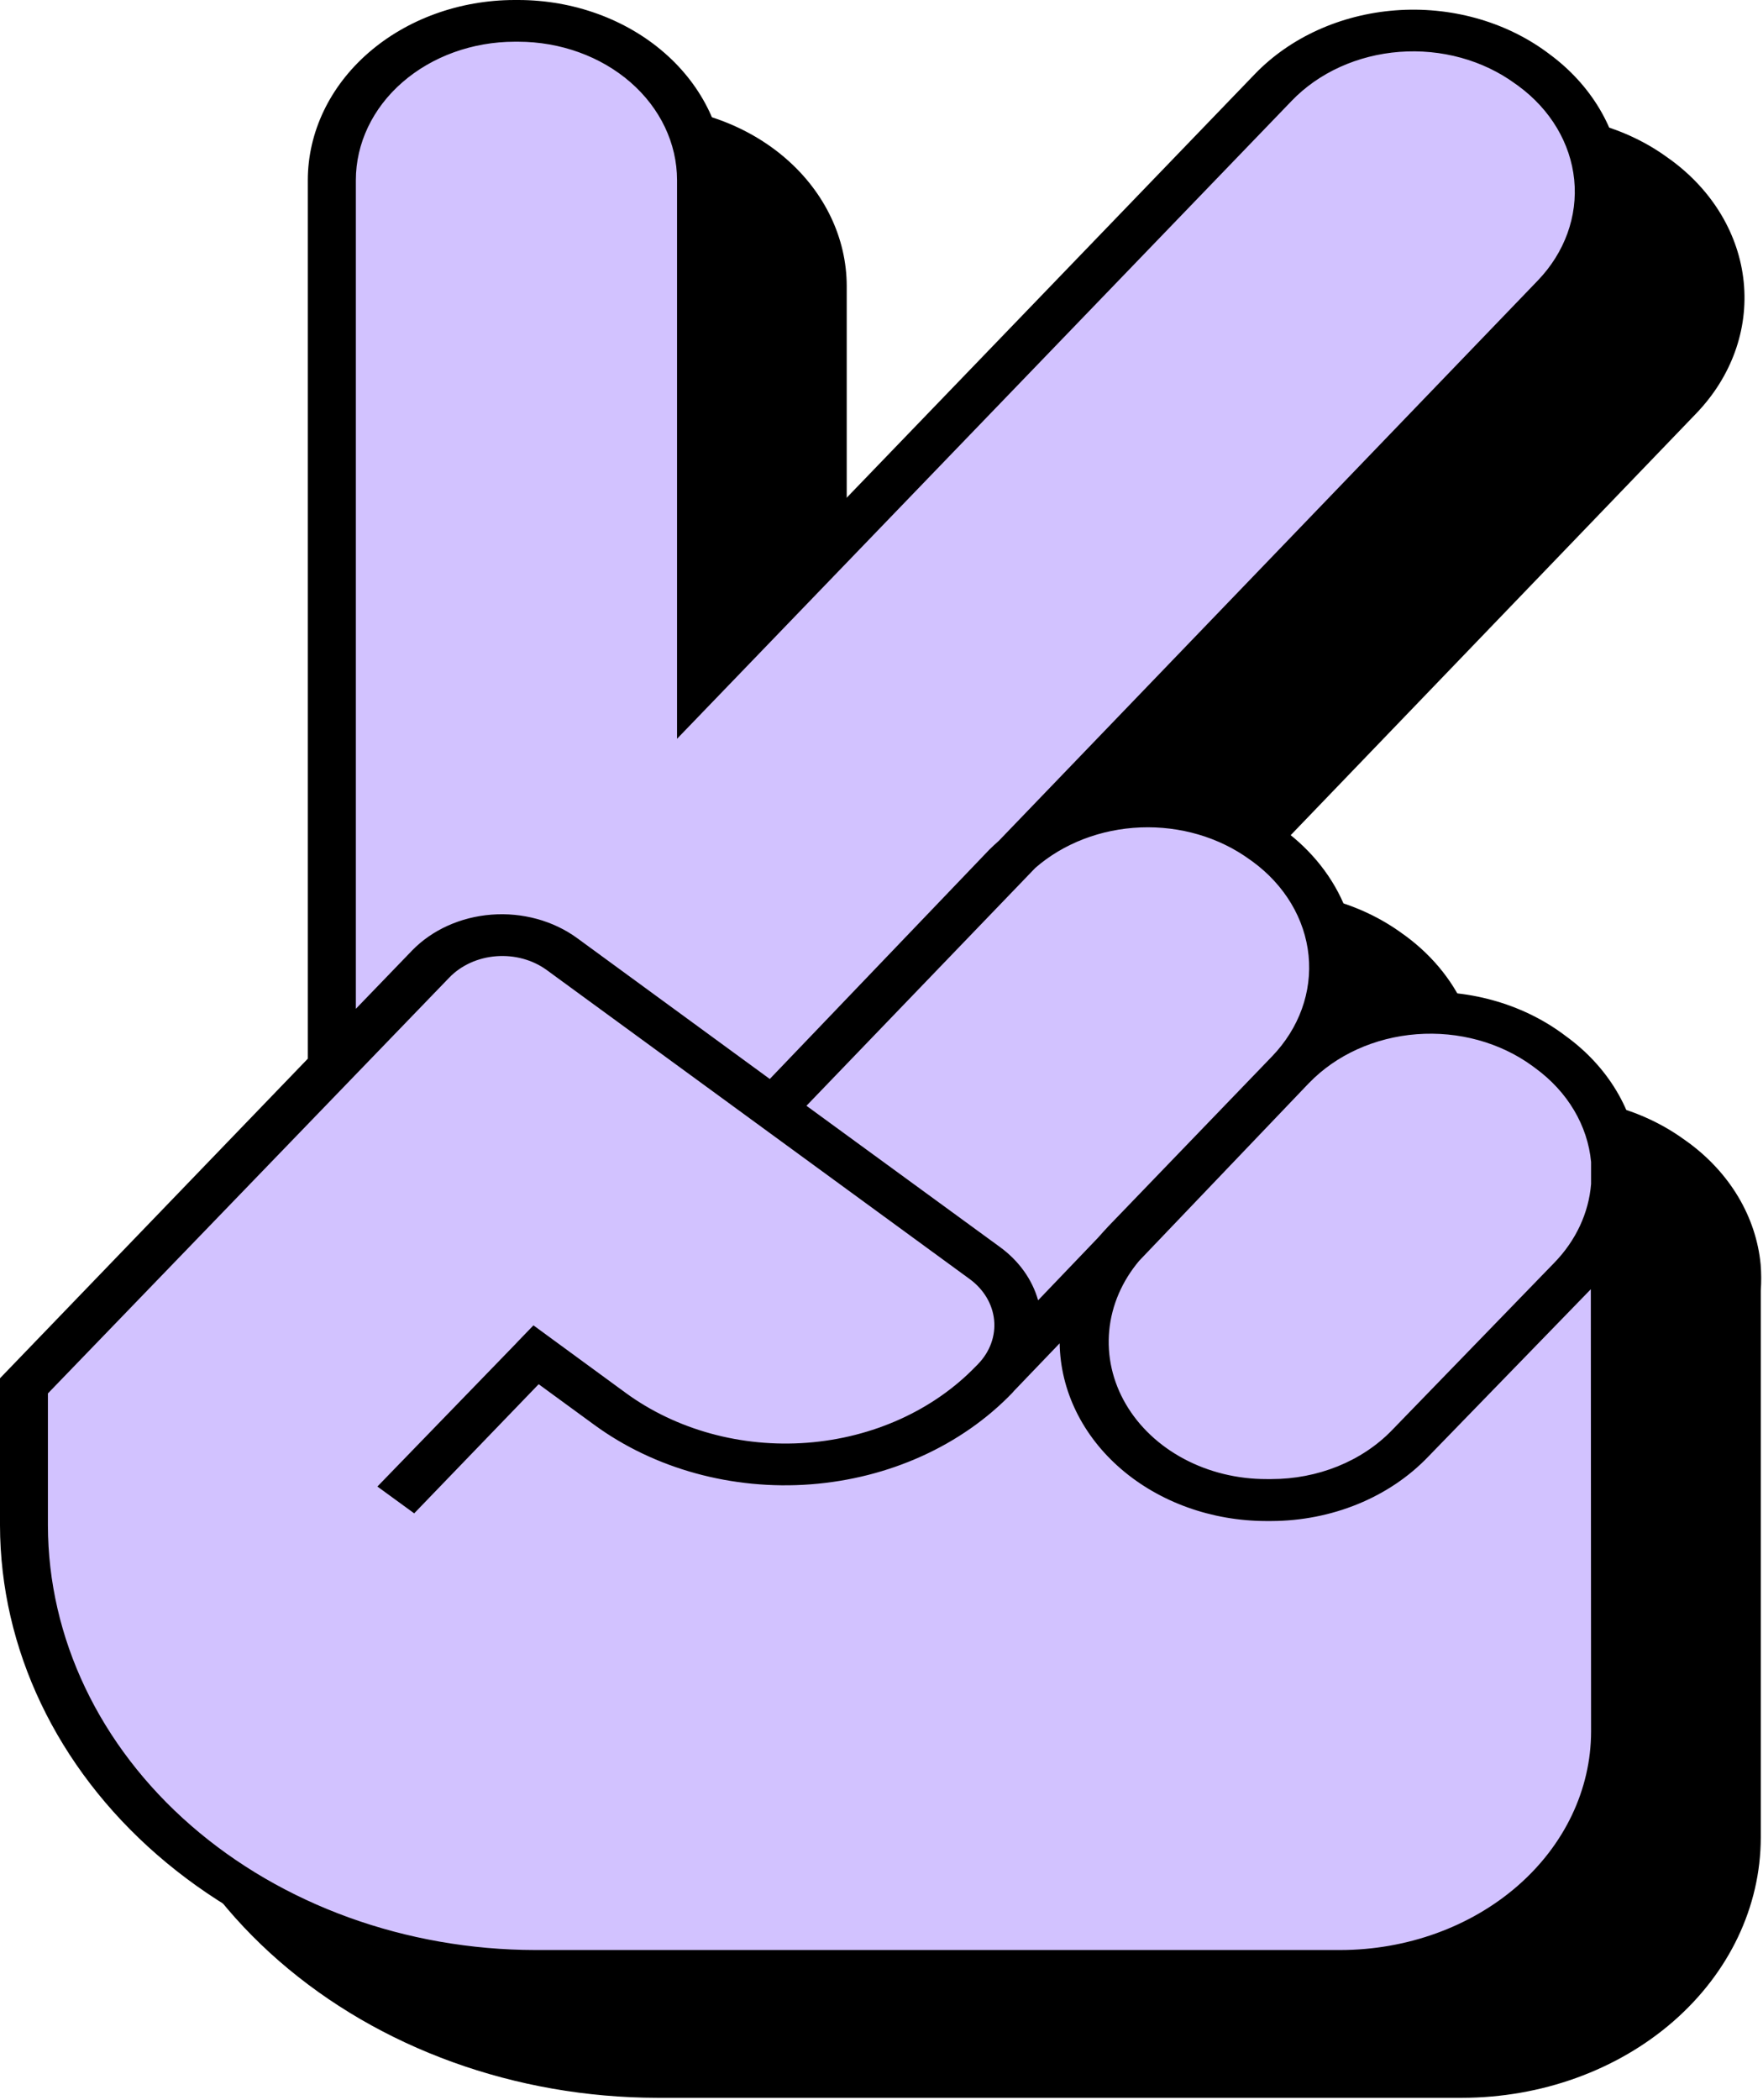
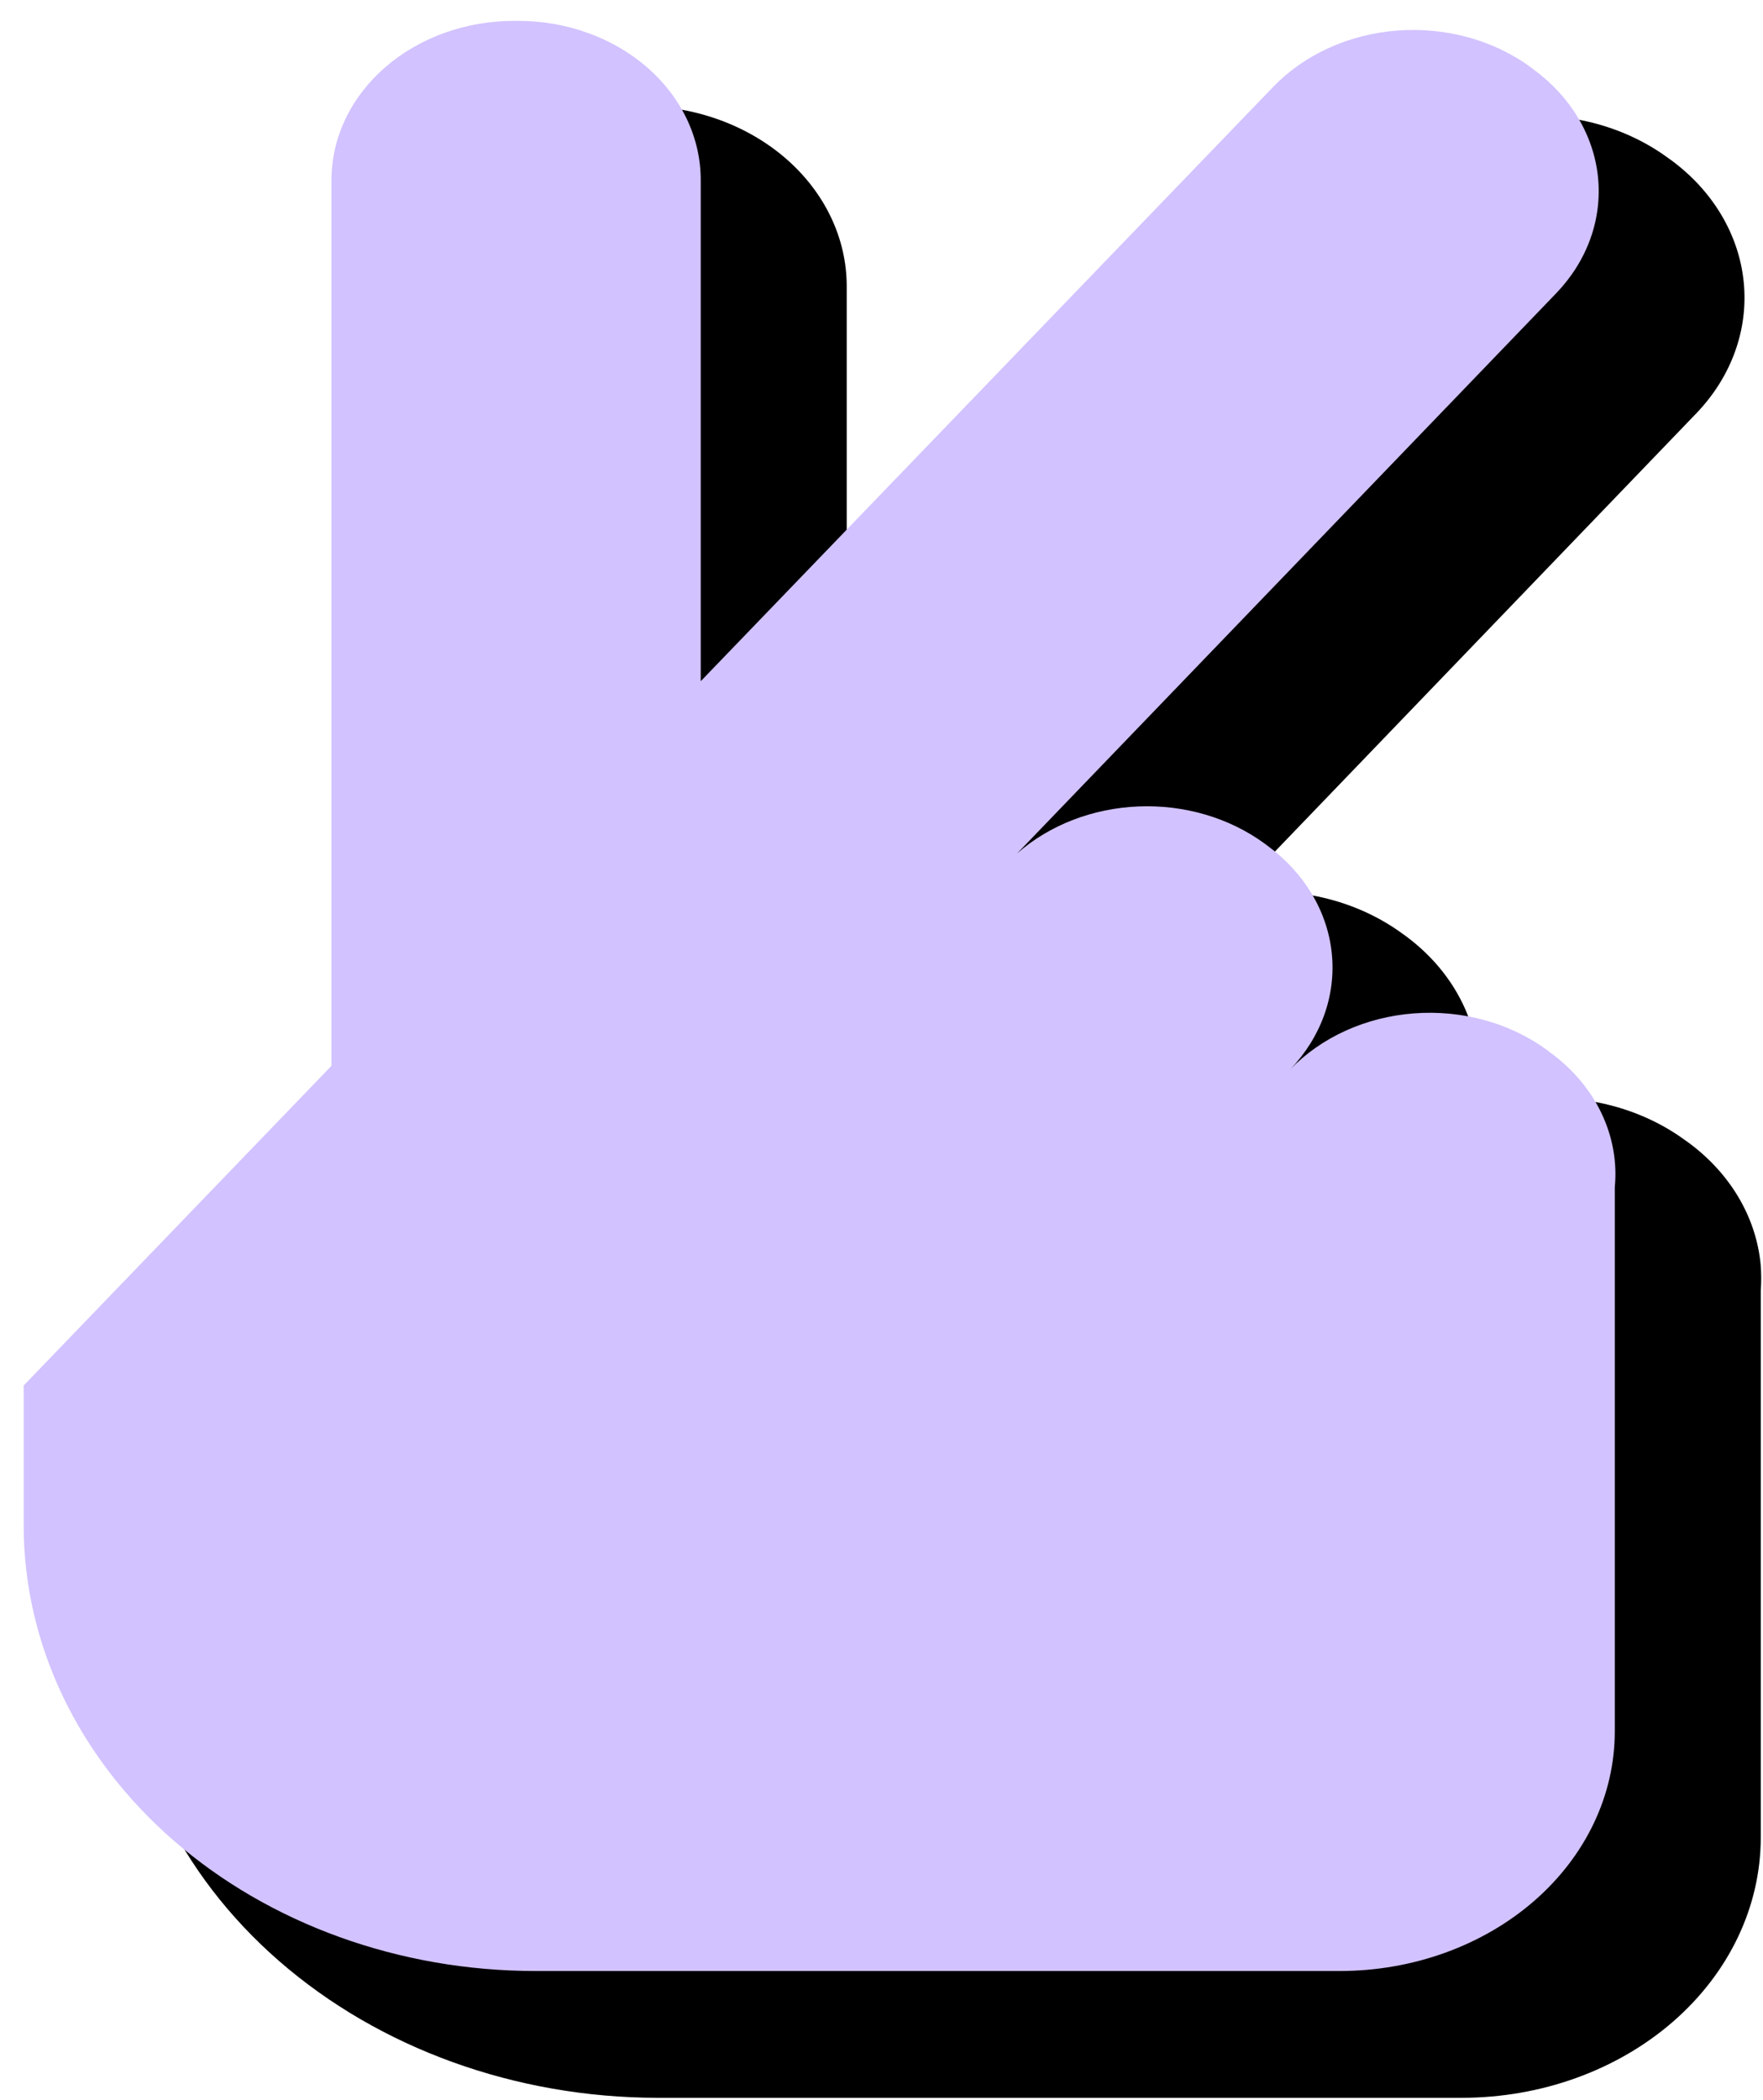
<svg xmlns="http://www.w3.org/2000/svg" width="597" height="711" viewBox="0 0 597 711" fill="none">
  <g clip-path="url(#clip0_1179_3905)">
    <path d="M596.246 436.913V622.109C596.21 645.455 585.542 667.835 566.58 684.343C547.619 700.851 521.912 710.139 495.096 710.17H222.599C174.548 710.097 128.489 693.447 94.512 663.867C60.535 634.286 41.41 594.188 41.326 552.355V502.485L145.558 394.303V96.86C145.57 80.707 152.936 65.216 166.044 53.783C179.151 42.35 196.929 35.906 215.484 35.864H216.752C235.315 35.896 253.105 42.335 266.222 53.769C279.339 65.204 286.712 80.7 286.724 96.86V247.14L466.228 60.918C472.133 54.78 479.37 49.717 487.526 46.019C495.682 42.322 504.596 40.062 513.757 39.369C522.918 38.676 532.146 39.564 540.912 41.982C549.678 44.401 557.81 48.301 564.841 53.461L565.792 54.132C579.982 64.53 588.857 79.402 590.471 95.488C592.085 111.574 586.307 127.561 574.403 139.944L417.783 302.77C427.828 301.206 438.145 301.583 448.005 303.874C457.864 306.164 467.025 310.313 474.839 316.026L475.836 316.736C485.565 323.867 492.884 333.166 497.011 343.639C501.138 354.112 501.917 365.365 499.265 376.193C511.042 372.018 523.903 370.719 536.465 372.436C549.026 374.153 560.811 378.822 570.551 385.939L571.502 386.609C578.562 391.749 584.38 398.057 588.62 405.168C592.859 412.279 595.436 420.052 596.201 428.036C596.442 430.991 596.457 433.956 596.246 436.913Z" fill="black" />
    <path d="M546.809 401.955V586.205C546.797 607.694 536.986 628.3 519.532 643.496C502.079 658.691 478.409 667.232 453.726 667.243H181.273C135.32 667.232 91.253 651.332 58.764 623.04C26.274 594.747 8.022 556.378 8.022 516.371V469.027L112.254 360.805V60.956C112.248 53.877 113.845 46.866 116.954 40.325C120.063 33.784 124.623 27.841 130.372 22.835C136.122 17.83 142.948 13.86 150.462 11.153C157.975 8.447 166.027 7.056 174.159 7.062H175.382C183.513 7.056 191.566 8.447 199.079 11.153C206.592 13.86 213.419 17.83 219.169 22.835C224.918 27.841 229.478 33.784 232.587 40.325C235.695 46.866 237.293 53.877 237.287 60.956V230.607L431.157 29.392C436.38 23.97 442.78 19.497 449.989 16.229C457.199 12.961 465.078 10.962 473.176 10.346C481.273 9.731 489.431 10.511 497.182 12.641C504.933 14.772 512.126 18.212 518.349 22.764L519.256 23.474C525.484 28.021 530.622 33.593 534.376 39.869C538.13 46.146 540.426 53.005 541.133 60.055C541.84 67.105 540.944 74.207 538.497 80.955C536.049 87.703 532.098 93.966 526.869 99.383L344.419 288.92C355.345 279.312 370.02 273.63 385.532 273.002C401.045 272.373 416.263 276.844 428.166 285.527L429.118 286.237C441.669 295.413 449.532 308.546 450.984 322.759C452.437 336.971 447.361 351.106 436.868 362.067C442.078 356.653 448.464 352.187 455.659 348.924C462.855 345.662 470.72 343.667 478.803 343.055C486.885 342.443 495.027 343.226 502.762 345.357C510.497 347.489 517.673 350.928 523.878 355.478L524.785 356.189C532.417 361.71 538.404 368.754 542.239 376.722C546.073 384.69 547.641 393.346 546.809 401.955Z" fill="#D2C2FF" />
-     <path d="M554.965 392.132C554.201 384.149 551.62 376.378 547.372 369.273C543.124 362.167 537.294 355.869 530.222 350.745L529.27 350.035C522.254 344.874 514.13 340.978 505.37 338.574C496.61 336.169 487.389 335.304 478.242 336.028C471.268 336.558 464.424 337.994 457.939 340.289C460.607 329.468 459.844 318.219 455.733 307.746C451.622 297.272 444.317 287.969 434.6 280.833L433.649 280.122C425.811 274.417 416.634 270.274 406.762 267.983C396.89 265.693 386.562 265.312 376.503 266.866L533.167 104.079C545.074 91.69 550.853 75.697 549.239 59.605C547.625 43.512 538.749 28.633 524.557 18.228L523.605 17.517C509.371 7.134 490.984 2.095 472.485 3.508C453.986 4.921 436.888 12.671 424.948 25.053L245.488 211.275V60.956C245.476 44.8 238.102 29.307 224.983 17.879C211.865 6.451 194.075 0.021 175.517 0L174.248 0C155.686 0.021 137.891 6.45 124.765 17.877C111.64 29.304 104.256 44.796 104.232 60.956V358.399L0 466.581L0 516.372C0.084 558.205 19.209 598.303 53.186 627.884C87.163 657.464 133.222 674.114 181.272 674.187H453.725C480.544 674.167 506.258 664.882 525.222 648.372C544.186 631.862 554.851 609.475 554.875 586.126V401.048C555.177 398.083 555.207 395.101 554.965 392.132ZM443.301 366.605C452.455 357.124 465.556 351.192 479.728 350.112C493.9 349.032 507.986 352.892 518.892 360.845L519.844 361.555C525.266 365.497 529.734 370.338 532.986 375.798C536.238 381.257 538.21 387.225 538.787 393.355C538.787 394.183 538.787 394.973 538.787 395.801V400.812C537.993 410.629 533.627 419.971 526.324 427.482L471.308 484.217C466.299 489.386 460.054 493.539 453.009 496.388C445.964 499.237 438.289 500.711 430.522 500.709H428.89C419.019 500.728 409.335 498.361 400.917 493.873C392.498 489.384 385.676 482.95 381.209 475.286C376.741 467.622 374.805 459.03 375.614 450.464C376.423 441.899 379.947 433.698 385.793 426.772L443.211 366.684L443.301 366.605ZM423.18 290.972L424.132 291.643C435.038 299.627 441.863 311.05 443.112 323.408C444.36 335.766 439.931 348.051 430.794 357.57L375.324 415.133C374.055 416.475 372.877 417.816 371.744 419.079L351.532 440.187C349.538 433.134 345.014 426.818 338.617 422.156L273.087 374.338L350.581 293.813C360.082 285.522 372.807 280.631 386.246 280.105C399.685 279.58 412.863 283.457 423.18 290.972ZM120.501 60.956C120.513 48.546 126.178 36.646 136.253 27.867C146.329 19.087 159.993 14.145 174.248 14.124H175.517C189.772 14.145 203.436 19.087 213.511 27.867C223.587 36.646 229.252 48.546 229.264 60.956V250.098L437.41 34.128C441.941 29.411 447.496 25.52 453.758 22.677C460.02 19.834 466.864 18.095 473.9 17.559C480.935 17.024 488.022 17.704 494.756 19.558C501.489 21.413 507.735 24.407 513.137 28.367L514.088 29.038C525.001 37.029 531.826 48.463 533.067 60.83C534.307 73.198 529.861 85.488 520.705 95.005L338.209 284.66C337.121 285.646 336.034 286.593 334.991 287.658L260.67 365.264L195.366 317.525C187.301 311.669 176.902 308.83 166.441 309.629C155.979 310.427 146.306 314.798 139.534 321.786L120.501 341.513V60.956ZM538.787 586.205C538.751 605.805 529.792 624.593 513.873 638.452C497.954 652.311 476.373 660.111 453.861 660.142H181.272C137.509 660.069 95.563 644.896 64.626 617.947C33.689 590.999 16.284 554.472 16.224 516.372V471.71L152.178 330.899C156.169 326.77 161.877 324.185 168.052 323.712C174.227 323.239 180.366 324.915 185.124 328.374L328.375 433.006C333.118 436.48 336.087 441.45 336.631 446.826C337.174 452.202 335.249 457.547 331.275 461.689L330.822 462.162L330.459 462.518C316.114 477.401 295.565 486.714 273.333 488.409C251.1 490.103 229.005 484.04 211.907 471.552L180.638 448.669L175.381 454.114L174.112 455.455L171.665 457.98L127.797 503.234L140.259 512.308L182.405 468.593L201.258 482.363C221.652 497.261 248.006 504.499 274.528 502.487C301.05 500.475 325.569 489.376 342.695 471.631L343.466 470.763L358.829 454.745C359.078 470.744 366.539 486.017 379.602 497.272C392.665 508.527 410.285 514.862 428.664 514.912H430.522C440.653 514.879 450.654 512.916 459.822 509.161C468.989 505.405 477.102 499.948 483.589 493.173L538.696 436.439L538.787 586.205Z" fill="black" />
  </g>
  <defs>
    <clipPath id="clip0_1179_3905">
      <rect width="596.431" height="710.169" fill="white" />
    </clipPath>
  </defs>
</svg>